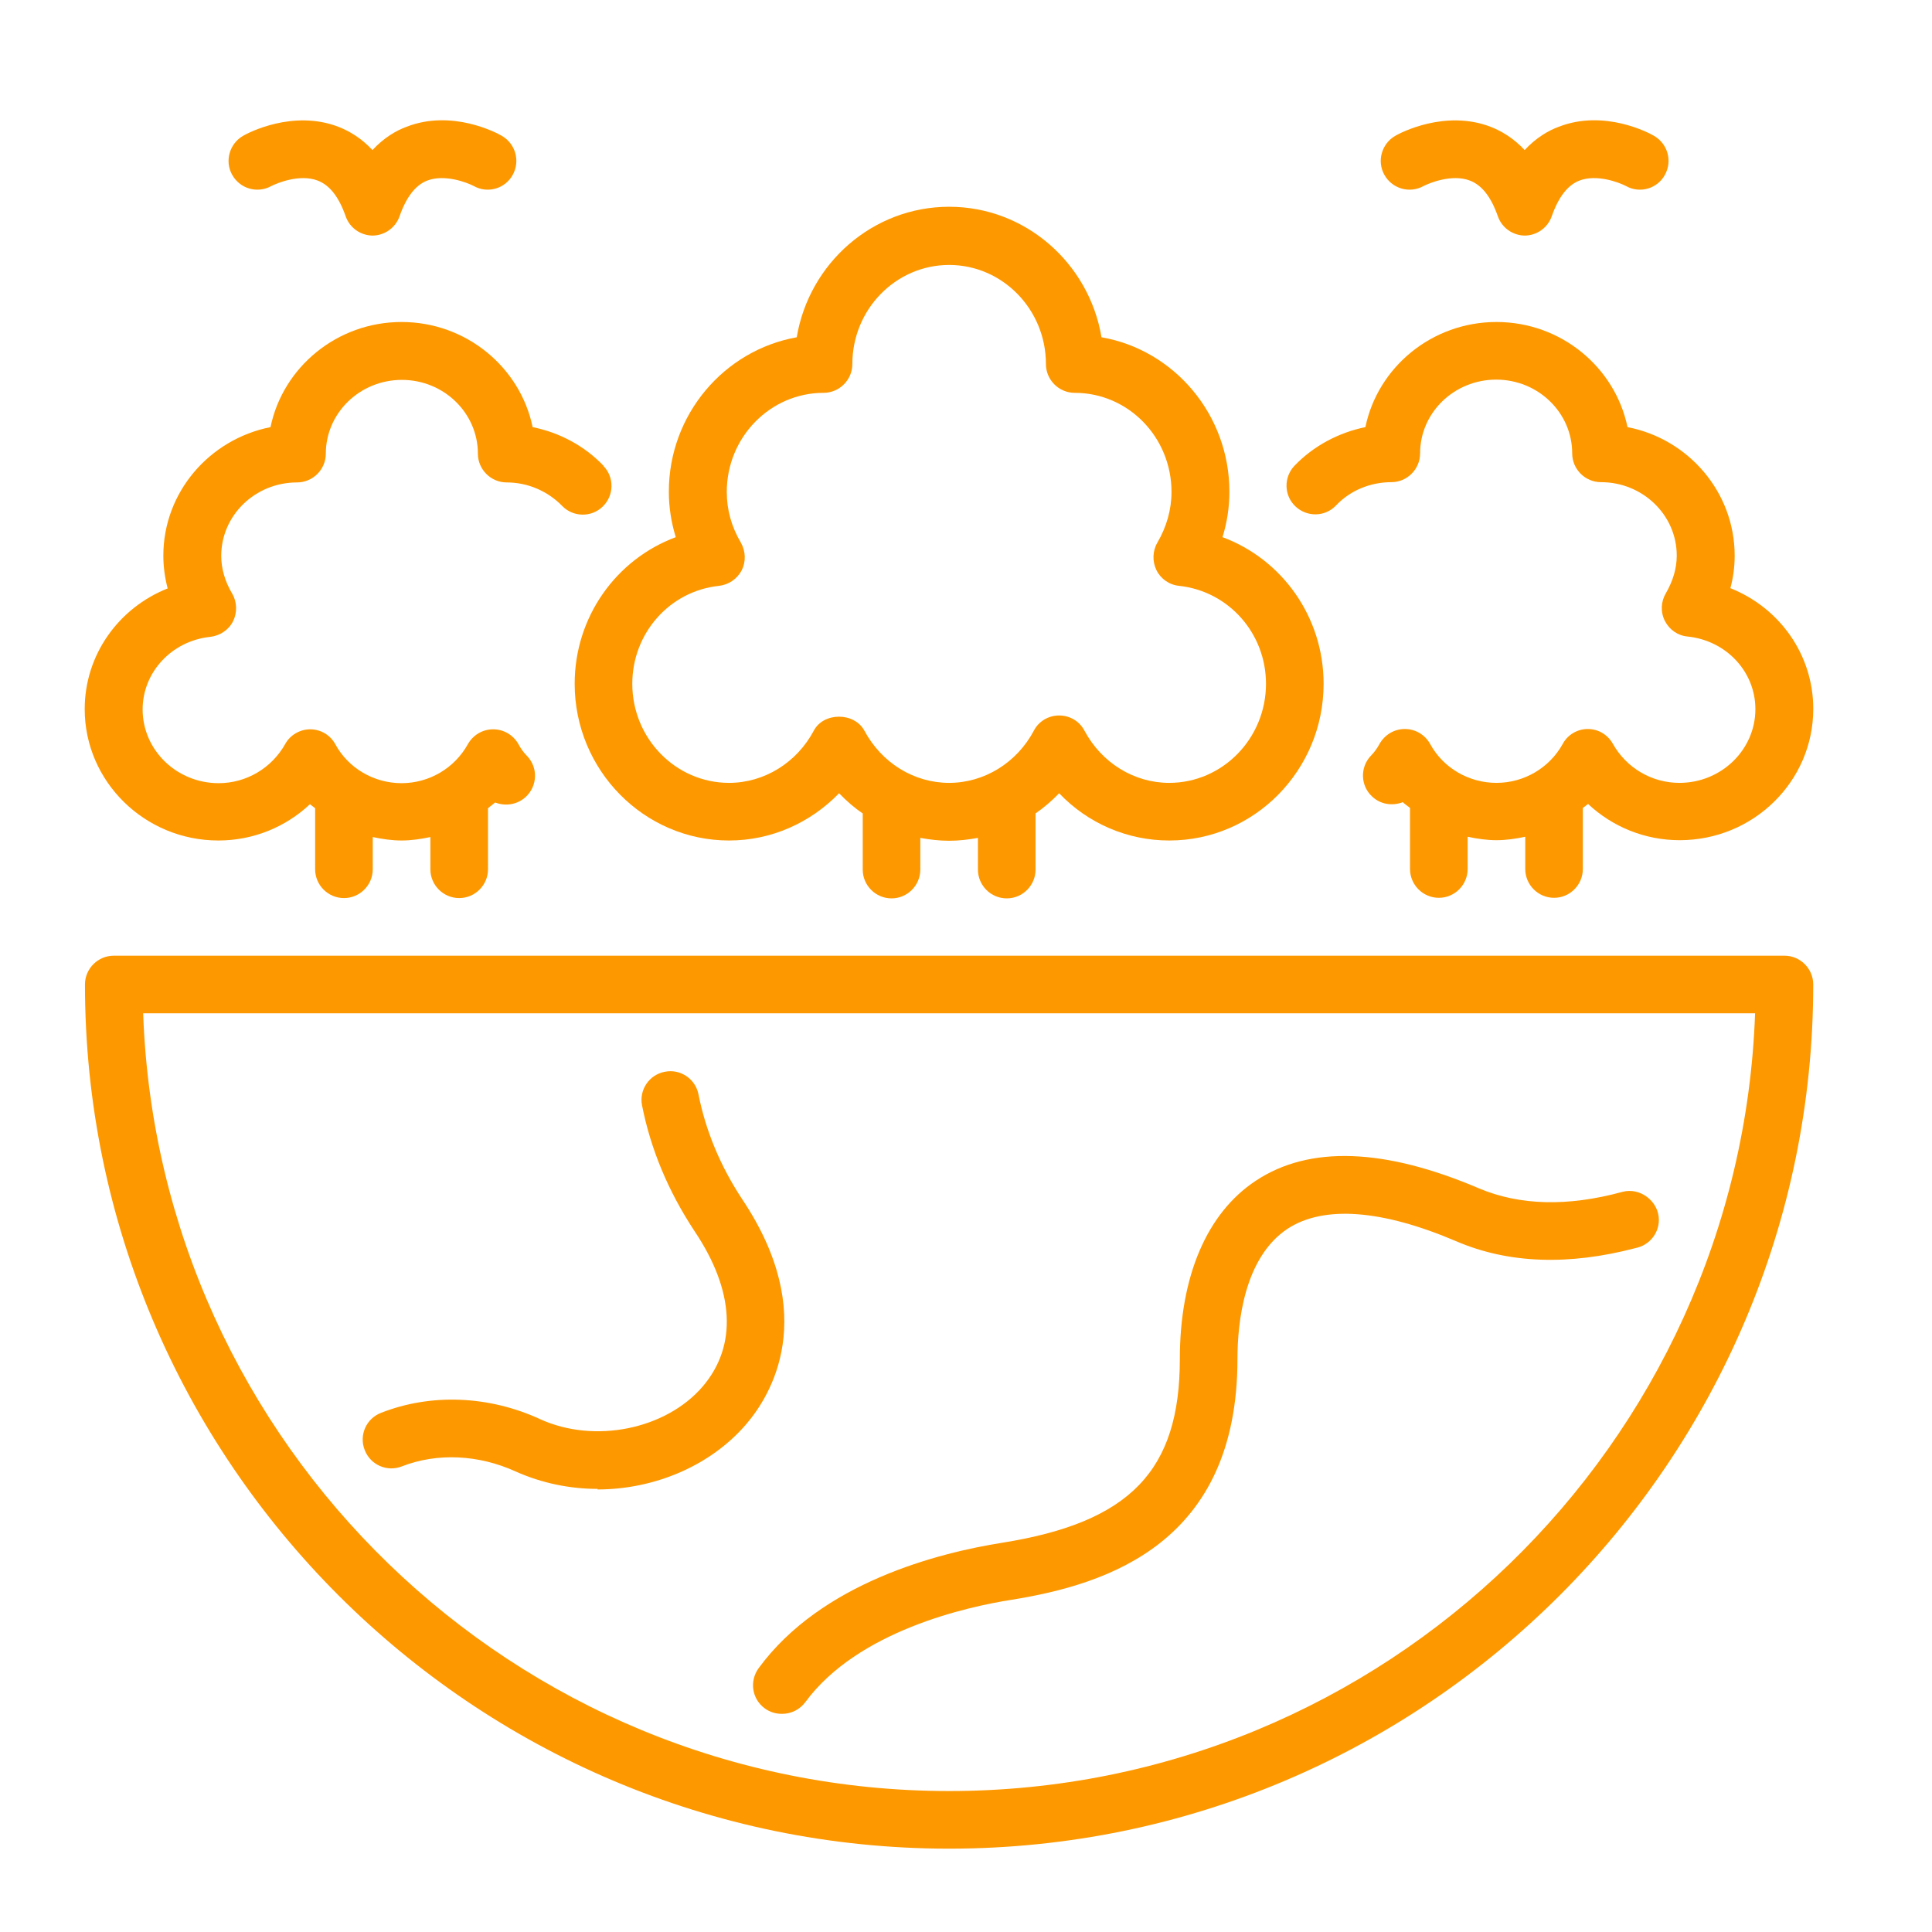
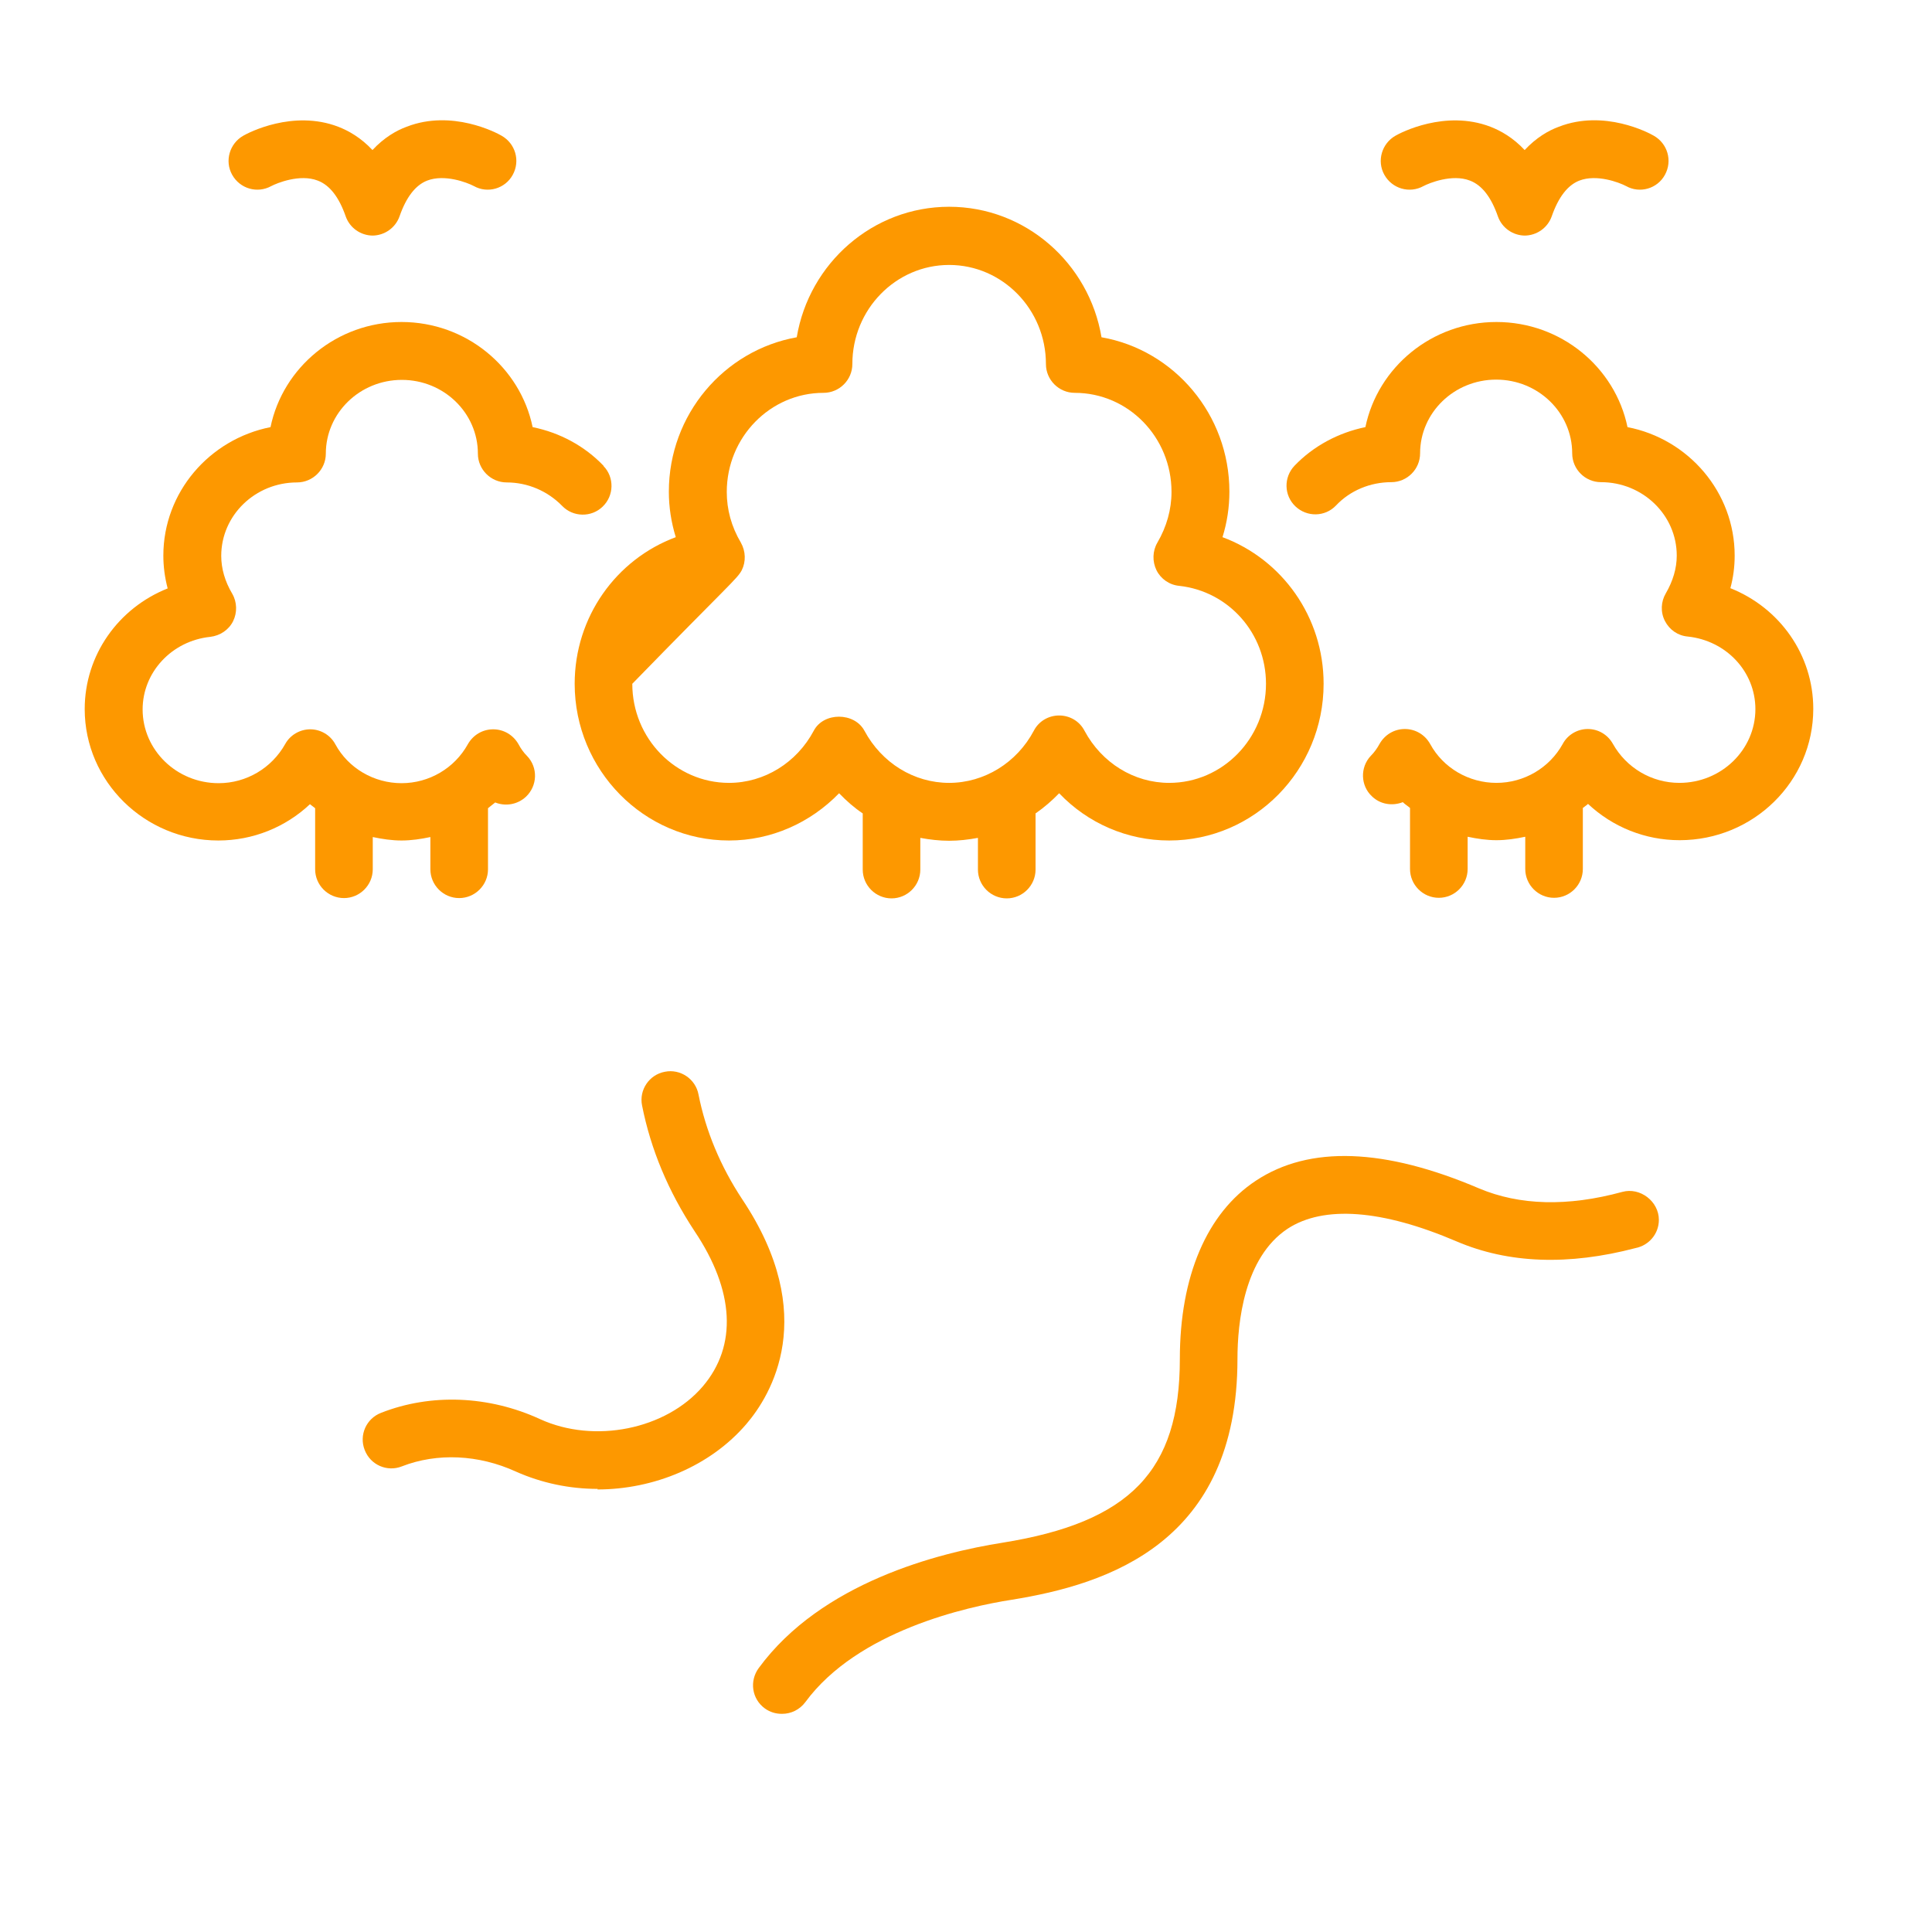
<svg xmlns="http://www.w3.org/2000/svg" width="51" height="51" viewBox="0 0 51 51" fill="none">
-   <path d="M25.054 48.8C12.478 48.8 2.243 38.565 2.243 25.988C2.243 25.57 2.585 25.228 3.004 25.228H47.105C47.523 25.228 47.865 25.57 47.865 25.988C47.865 38.565 37.631 48.8 25.054 48.8ZM3.779 26.749C4.182 38.139 13.573 47.279 25.054 47.279C36.536 47.279 45.926 38.139 46.33 26.749H3.779Z" fill="#FD9800" />
  <path d="M45.676 15.533C45.753 15.252 45.791 14.963 45.791 14.667C45.791 12.994 44.574 11.587 42.962 11.275C42.635 9.694 41.206 8.5 39.502 8.5C37.799 8.5 36.37 9.694 36.043 11.275C35.336 11.42 34.674 11.77 34.172 12.294C33.883 12.598 33.891 13.077 34.195 13.366C34.499 13.655 34.978 13.648 35.267 13.344C35.64 12.948 36.172 12.728 36.727 12.728C37.145 12.728 37.487 12.386 37.487 11.967C37.487 10.895 38.385 10.021 39.495 10.021C40.605 10.021 41.502 10.895 41.502 11.967C41.502 12.386 41.844 12.728 42.262 12.728C43.365 12.728 44.262 13.595 44.262 14.667C44.262 15.001 44.163 15.336 43.973 15.663C43.844 15.883 43.829 16.157 43.95 16.393C44.072 16.628 44.293 16.78 44.551 16.803C45.57 16.91 46.338 17.731 46.338 18.719C46.338 19.791 45.441 20.666 44.331 20.666C43.601 20.666 42.932 20.271 42.574 19.632C42.437 19.389 42.186 19.244 41.913 19.244C41.639 19.244 41.38 19.396 41.251 19.64C40.901 20.271 40.232 20.666 39.502 20.666C38.772 20.666 38.096 20.271 37.753 19.64C37.617 19.396 37.366 19.244 37.084 19.244C36.803 19.244 36.552 19.396 36.415 19.64C36.354 19.753 36.278 19.86 36.187 19.951C35.898 20.255 35.913 20.742 36.218 21.023C36.438 21.236 36.757 21.282 37.031 21.175C37.092 21.236 37.16 21.274 37.221 21.328V22.939C37.221 23.358 37.563 23.7 37.982 23.7C38.4 23.7 38.742 23.358 38.742 22.939V22.088C38.993 22.141 39.244 22.179 39.502 22.179C39.761 22.179 40.012 22.141 40.263 22.088V22.939C40.263 23.358 40.605 23.7 41.023 23.7C41.441 23.7 41.783 23.358 41.783 22.939V21.328C41.829 21.29 41.882 21.259 41.92 21.221C42.567 21.829 43.426 22.179 44.338 22.179C46.285 22.179 47.866 20.628 47.866 18.712C47.866 17.282 46.977 16.043 45.676 15.526V15.533Z" fill="#FD9800" />
-   <path d="M32.271 14.18C32.392 13.792 32.453 13.389 32.453 12.979C32.453 10.941 30.993 9.238 29.077 8.903C28.75 6.949 27.07 5.458 25.055 5.458C23.04 5.458 21.359 6.949 21.032 8.903C19.116 9.245 17.656 10.941 17.656 12.979C17.656 13.382 17.717 13.785 17.839 14.18C16.265 14.765 15.17 16.286 15.17 18.05C15.17 20.331 17.002 22.187 19.245 22.187C20.356 22.187 21.39 21.723 22.15 20.94C22.34 21.137 22.546 21.32 22.774 21.472V22.955C22.774 23.373 23.116 23.715 23.534 23.715C23.952 23.715 24.294 23.373 24.294 22.955V22.118C24.545 22.164 24.796 22.194 25.055 22.194C25.313 22.194 25.564 22.164 25.815 22.118V22.955C25.815 23.373 26.157 23.715 26.576 23.715C26.994 23.715 27.336 23.373 27.336 22.955V21.472C27.556 21.32 27.769 21.137 27.959 20.94C28.712 21.73 29.754 22.187 30.864 22.187C33.115 22.187 34.94 20.331 34.94 18.05C34.94 16.286 33.845 14.765 32.271 14.18ZM30.864 20.666C29.936 20.666 29.085 20.141 28.628 19.29C28.499 19.039 28.241 18.887 27.959 18.887C27.678 18.887 27.419 19.039 27.29 19.29C26.842 20.134 25.982 20.666 25.055 20.666C24.127 20.666 23.276 20.141 22.819 19.29C22.553 18.795 21.739 18.795 21.481 19.29C21.032 20.134 20.173 20.666 19.245 20.666C17.839 20.666 16.691 19.495 16.691 18.05C16.691 16.72 17.672 15.602 18.979 15.465C19.238 15.435 19.458 15.283 19.58 15.054C19.694 14.826 19.686 14.553 19.557 14.324C19.306 13.899 19.185 13.45 19.185 12.986C19.185 11.541 20.333 10.37 21.739 10.37C22.158 10.37 22.5 10.028 22.5 9.61C22.5 8.165 23.648 6.994 25.055 6.994C26.461 6.994 27.61 8.165 27.61 9.61C27.61 10.028 27.952 10.37 28.37 10.37C29.784 10.37 30.925 11.541 30.925 12.986C30.925 13.45 30.796 13.906 30.552 14.324C30.423 14.545 30.415 14.819 30.529 15.054C30.643 15.283 30.872 15.442 31.13 15.465C32.438 15.61 33.419 16.72 33.419 18.05C33.419 19.495 32.271 20.666 30.864 20.666Z" fill="#FD9800" />
+   <path d="M32.271 14.18C32.392 13.792 32.453 13.389 32.453 12.979C32.453 10.941 30.993 9.238 29.077 8.903C28.75 6.949 27.07 5.458 25.055 5.458C23.04 5.458 21.359 6.949 21.032 8.903C19.116 9.245 17.656 10.941 17.656 12.979C17.656 13.382 17.717 13.785 17.839 14.18C16.265 14.765 15.17 16.286 15.17 18.05C15.17 20.331 17.002 22.187 19.245 22.187C20.356 22.187 21.39 21.723 22.15 20.94C22.34 21.137 22.546 21.32 22.774 21.472V22.955C22.774 23.373 23.116 23.715 23.534 23.715C23.952 23.715 24.294 23.373 24.294 22.955V22.118C24.545 22.164 24.796 22.194 25.055 22.194C25.313 22.194 25.564 22.164 25.815 22.118V22.955C25.815 23.373 26.157 23.715 26.576 23.715C26.994 23.715 27.336 23.373 27.336 22.955V21.472C27.556 21.32 27.769 21.137 27.959 20.94C28.712 21.73 29.754 22.187 30.864 22.187C33.115 22.187 34.94 20.331 34.94 18.05C34.94 16.286 33.845 14.765 32.271 14.18ZM30.864 20.666C29.936 20.666 29.085 20.141 28.628 19.29C28.499 19.039 28.241 18.887 27.959 18.887C27.678 18.887 27.419 19.039 27.29 19.29C26.842 20.134 25.982 20.666 25.055 20.666C24.127 20.666 23.276 20.141 22.819 19.29C22.553 18.795 21.739 18.795 21.481 19.29C21.032 20.134 20.173 20.666 19.245 20.666C17.839 20.666 16.691 19.495 16.691 18.05C19.238 15.435 19.458 15.283 19.58 15.054C19.694 14.826 19.686 14.553 19.557 14.324C19.306 13.899 19.185 13.45 19.185 12.986C19.185 11.541 20.333 10.37 21.739 10.37C22.158 10.37 22.5 10.028 22.5 9.61C22.5 8.165 23.648 6.994 25.055 6.994C26.461 6.994 27.61 8.165 27.61 9.61C27.61 10.028 27.952 10.37 28.37 10.37C29.784 10.37 30.925 11.541 30.925 12.986C30.925 13.45 30.796 13.906 30.552 14.324C30.423 14.545 30.415 14.819 30.529 15.054C30.643 15.283 30.872 15.442 31.13 15.465C32.438 15.61 33.419 16.72 33.419 18.05C33.419 19.495 32.271 20.666 30.864 20.666Z" fill="#FD9800" />
  <path d="M15.931 12.294C15.429 11.77 14.775 11.42 14.06 11.275C13.733 9.694 12.304 8.5 10.6 8.5C8.897 8.5 7.468 9.694 7.141 11.275C5.529 11.595 4.312 12.994 4.312 14.667C4.312 14.956 4.35 15.245 4.426 15.533C3.126 16.05 2.236 17.29 2.236 18.719C2.236 20.628 3.818 22.187 5.764 22.187C6.677 22.187 7.536 21.837 8.182 21.229C8.228 21.267 8.274 21.297 8.319 21.335V22.947C8.319 23.365 8.661 23.707 9.08 23.707C9.498 23.707 9.84 23.365 9.84 22.947V22.096C10.091 22.149 10.342 22.187 10.6 22.187C10.859 22.187 11.11 22.149 11.361 22.096V22.947C11.361 23.365 11.703 23.707 12.121 23.707C12.539 23.707 12.882 23.365 12.882 22.947V21.335C12.942 21.282 13.011 21.236 13.072 21.183C13.338 21.29 13.657 21.244 13.885 21.031C14.189 20.742 14.205 20.263 13.916 19.959C13.824 19.868 13.748 19.761 13.688 19.647C13.551 19.404 13.3 19.252 13.018 19.252C12.737 19.252 12.486 19.404 12.349 19.647C11.999 20.278 11.33 20.674 10.6 20.674C9.87 20.674 9.194 20.278 8.852 19.647C8.722 19.404 8.464 19.252 8.19 19.252C7.916 19.252 7.658 19.404 7.529 19.64C7.171 20.278 6.502 20.674 5.772 20.674C4.662 20.674 3.765 19.799 3.765 18.727C3.765 17.746 4.533 16.917 5.552 16.811C5.81 16.78 6.038 16.628 6.152 16.4C6.266 16.172 6.259 15.891 6.129 15.67C5.939 15.351 5.84 15.009 5.84 14.674C5.84 13.602 6.738 12.735 7.84 12.735C8.258 12.735 8.601 12.393 8.601 11.975C8.601 10.903 9.498 10.028 10.608 10.028C11.718 10.028 12.615 10.903 12.615 11.975C12.615 12.393 12.958 12.735 13.376 12.735C13.931 12.735 14.456 12.963 14.836 13.351C15.125 13.655 15.611 13.663 15.908 13.374C16.212 13.085 16.22 12.598 15.931 12.302V12.294Z" fill="#FD9800" />
  <path d="M40.262 6.219C39.935 6.219 39.646 6.014 39.54 5.71C39.365 5.208 39.122 4.888 38.802 4.767C38.331 4.584 37.722 4.835 37.578 4.911C37.206 5.117 36.749 4.98 36.544 4.615C36.339 4.25 36.475 3.786 36.84 3.581C36.97 3.505 38.148 2.889 39.342 3.345C39.616 3.451 39.943 3.634 40.247 3.961C40.551 3.634 40.878 3.444 41.152 3.345C42.346 2.881 43.524 3.505 43.653 3.581C44.018 3.786 44.155 4.242 43.95 4.615C43.752 4.98 43.288 5.117 42.923 4.911C42.733 4.812 42.148 4.592 41.692 4.767C41.38 4.888 41.137 5.208 40.962 5.71C40.855 6.014 40.566 6.219 40.239 6.219H40.262Z" fill="#FD9800" />
  <path d="M9.847 6.219C9.52 6.219 9.231 6.014 9.125 5.71C8.95 5.208 8.707 4.888 8.387 4.767C7.916 4.584 7.308 4.835 7.163 4.911C6.79 5.117 6.334 4.98 6.129 4.615C5.924 4.25 6.06 3.786 6.425 3.581C6.555 3.505 7.733 2.889 8.927 3.345C9.201 3.451 9.528 3.634 9.832 3.961C10.136 3.634 10.463 3.444 10.737 3.345C11.931 2.881 13.109 3.505 13.238 3.581C13.603 3.786 13.74 4.242 13.535 4.615C13.337 4.98 12.873 5.117 12.508 4.911C12.318 4.812 11.733 4.592 11.277 4.767C10.965 4.888 10.722 5.208 10.547 5.71C10.44 6.014 10.151 6.219 9.824 6.219H9.847Z" fill="#FD9800" />
  <path d="M20.637 45.241C20.477 45.241 20.325 45.196 20.188 45.097C19.846 44.846 19.778 44.374 20.029 44.032C21.686 41.774 24.773 40.991 26.461 40.724C29.83 40.185 31.145 38.824 31.145 35.873C31.145 33.691 31.86 32.018 33.153 31.167C34.567 30.231 36.552 30.307 39.046 31.372C40.11 31.82 41.38 31.858 42.825 31.463C43.296 31.334 43.79 31.714 43.79 32.201C43.79 32.573 43.524 32.877 43.174 32.946C41.41 33.41 39.821 33.356 38.453 32.771C36.483 31.927 34.94 31.813 33.989 32.436C32.841 33.197 32.666 34.915 32.666 35.873C32.666 40.717 29.26 41.819 26.705 42.23C25.526 42.413 22.644 43.051 21.261 44.929C21.108 45.135 20.88 45.241 20.645 45.241H20.637Z" fill="#FD9800" />
  <path d="M15.778 39.303C15.04 39.303 14.303 39.151 13.618 38.846C12.638 38.398 11.543 38.344 10.607 38.709C10.22 38.862 9.779 38.672 9.627 38.276C9.474 37.888 9.665 37.447 10.06 37.295C11.375 36.778 12.904 36.839 14.257 37.462C15.687 38.116 17.58 37.736 18.553 36.596C19.466 35.523 19.39 34.071 18.333 32.497C17.641 31.448 17.177 30.338 16.949 29.182C16.865 28.771 17.139 28.368 17.55 28.292C17.96 28.209 18.363 28.483 18.439 28.893C18.629 29.851 19.017 30.786 19.595 31.661C21.64 34.725 20.355 36.831 19.701 37.592C18.751 38.702 17.261 39.318 15.77 39.318L15.778 39.303Z" fill="#FD9800" />
</svg>